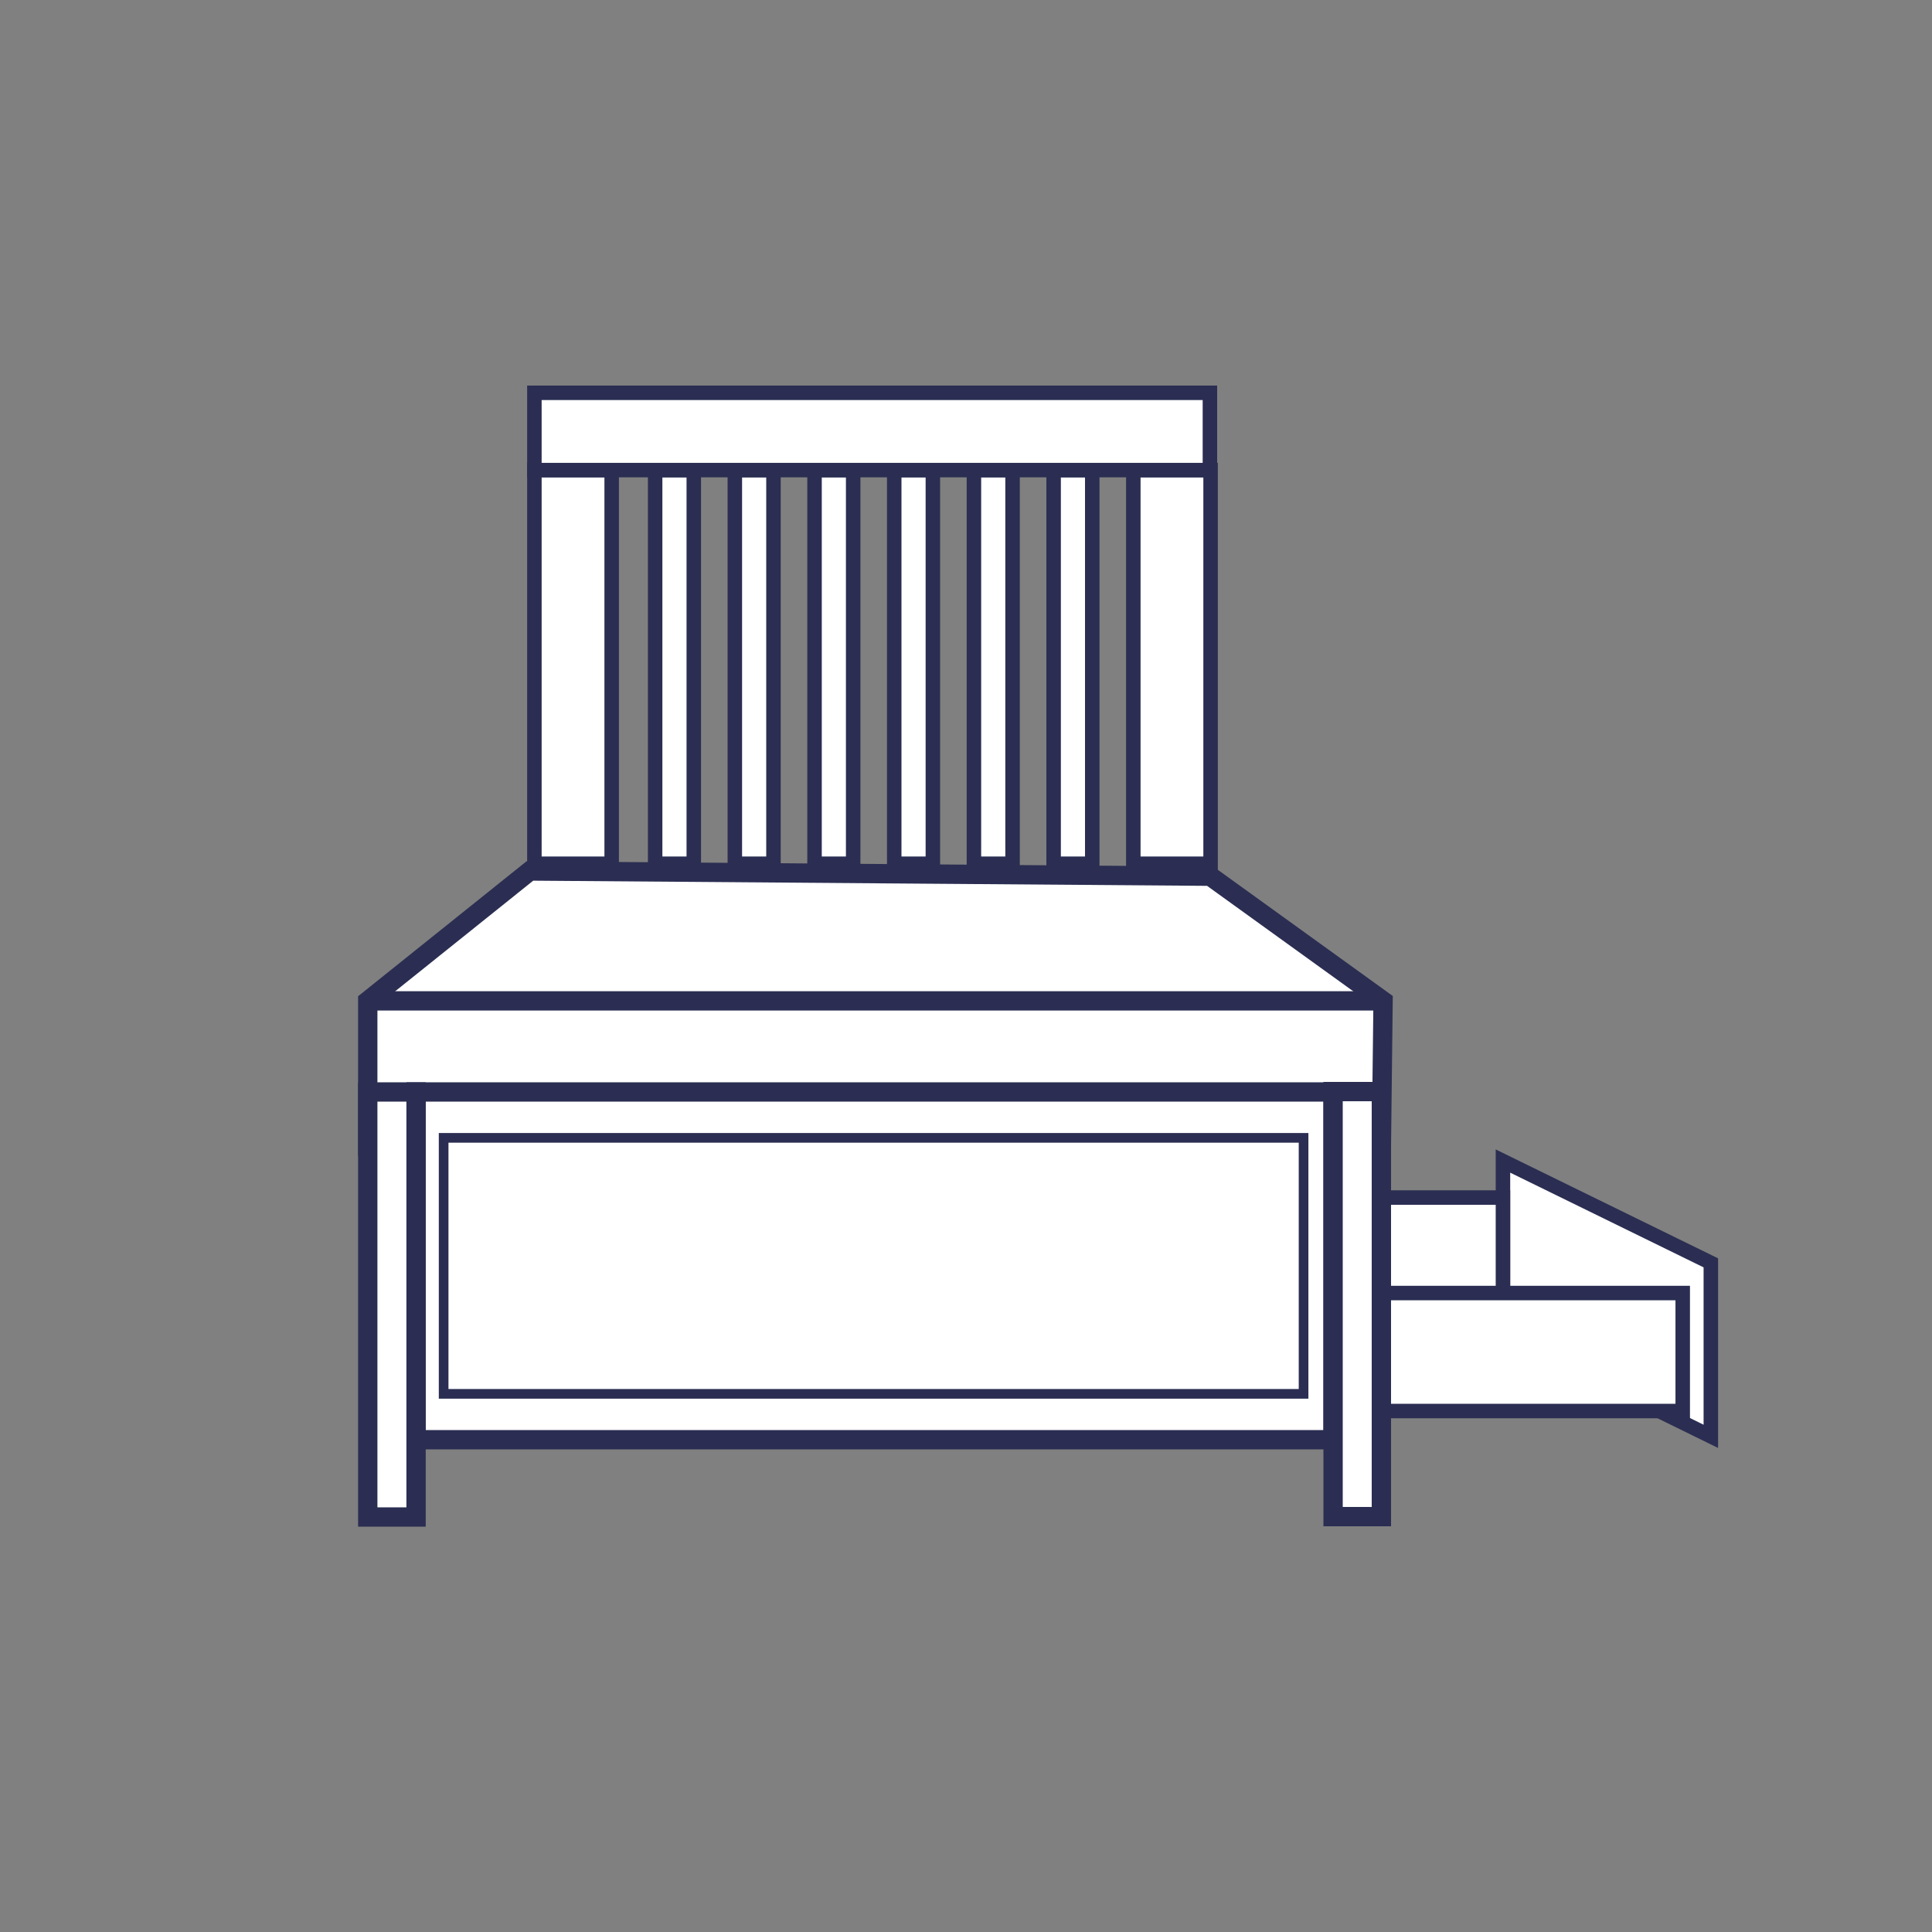
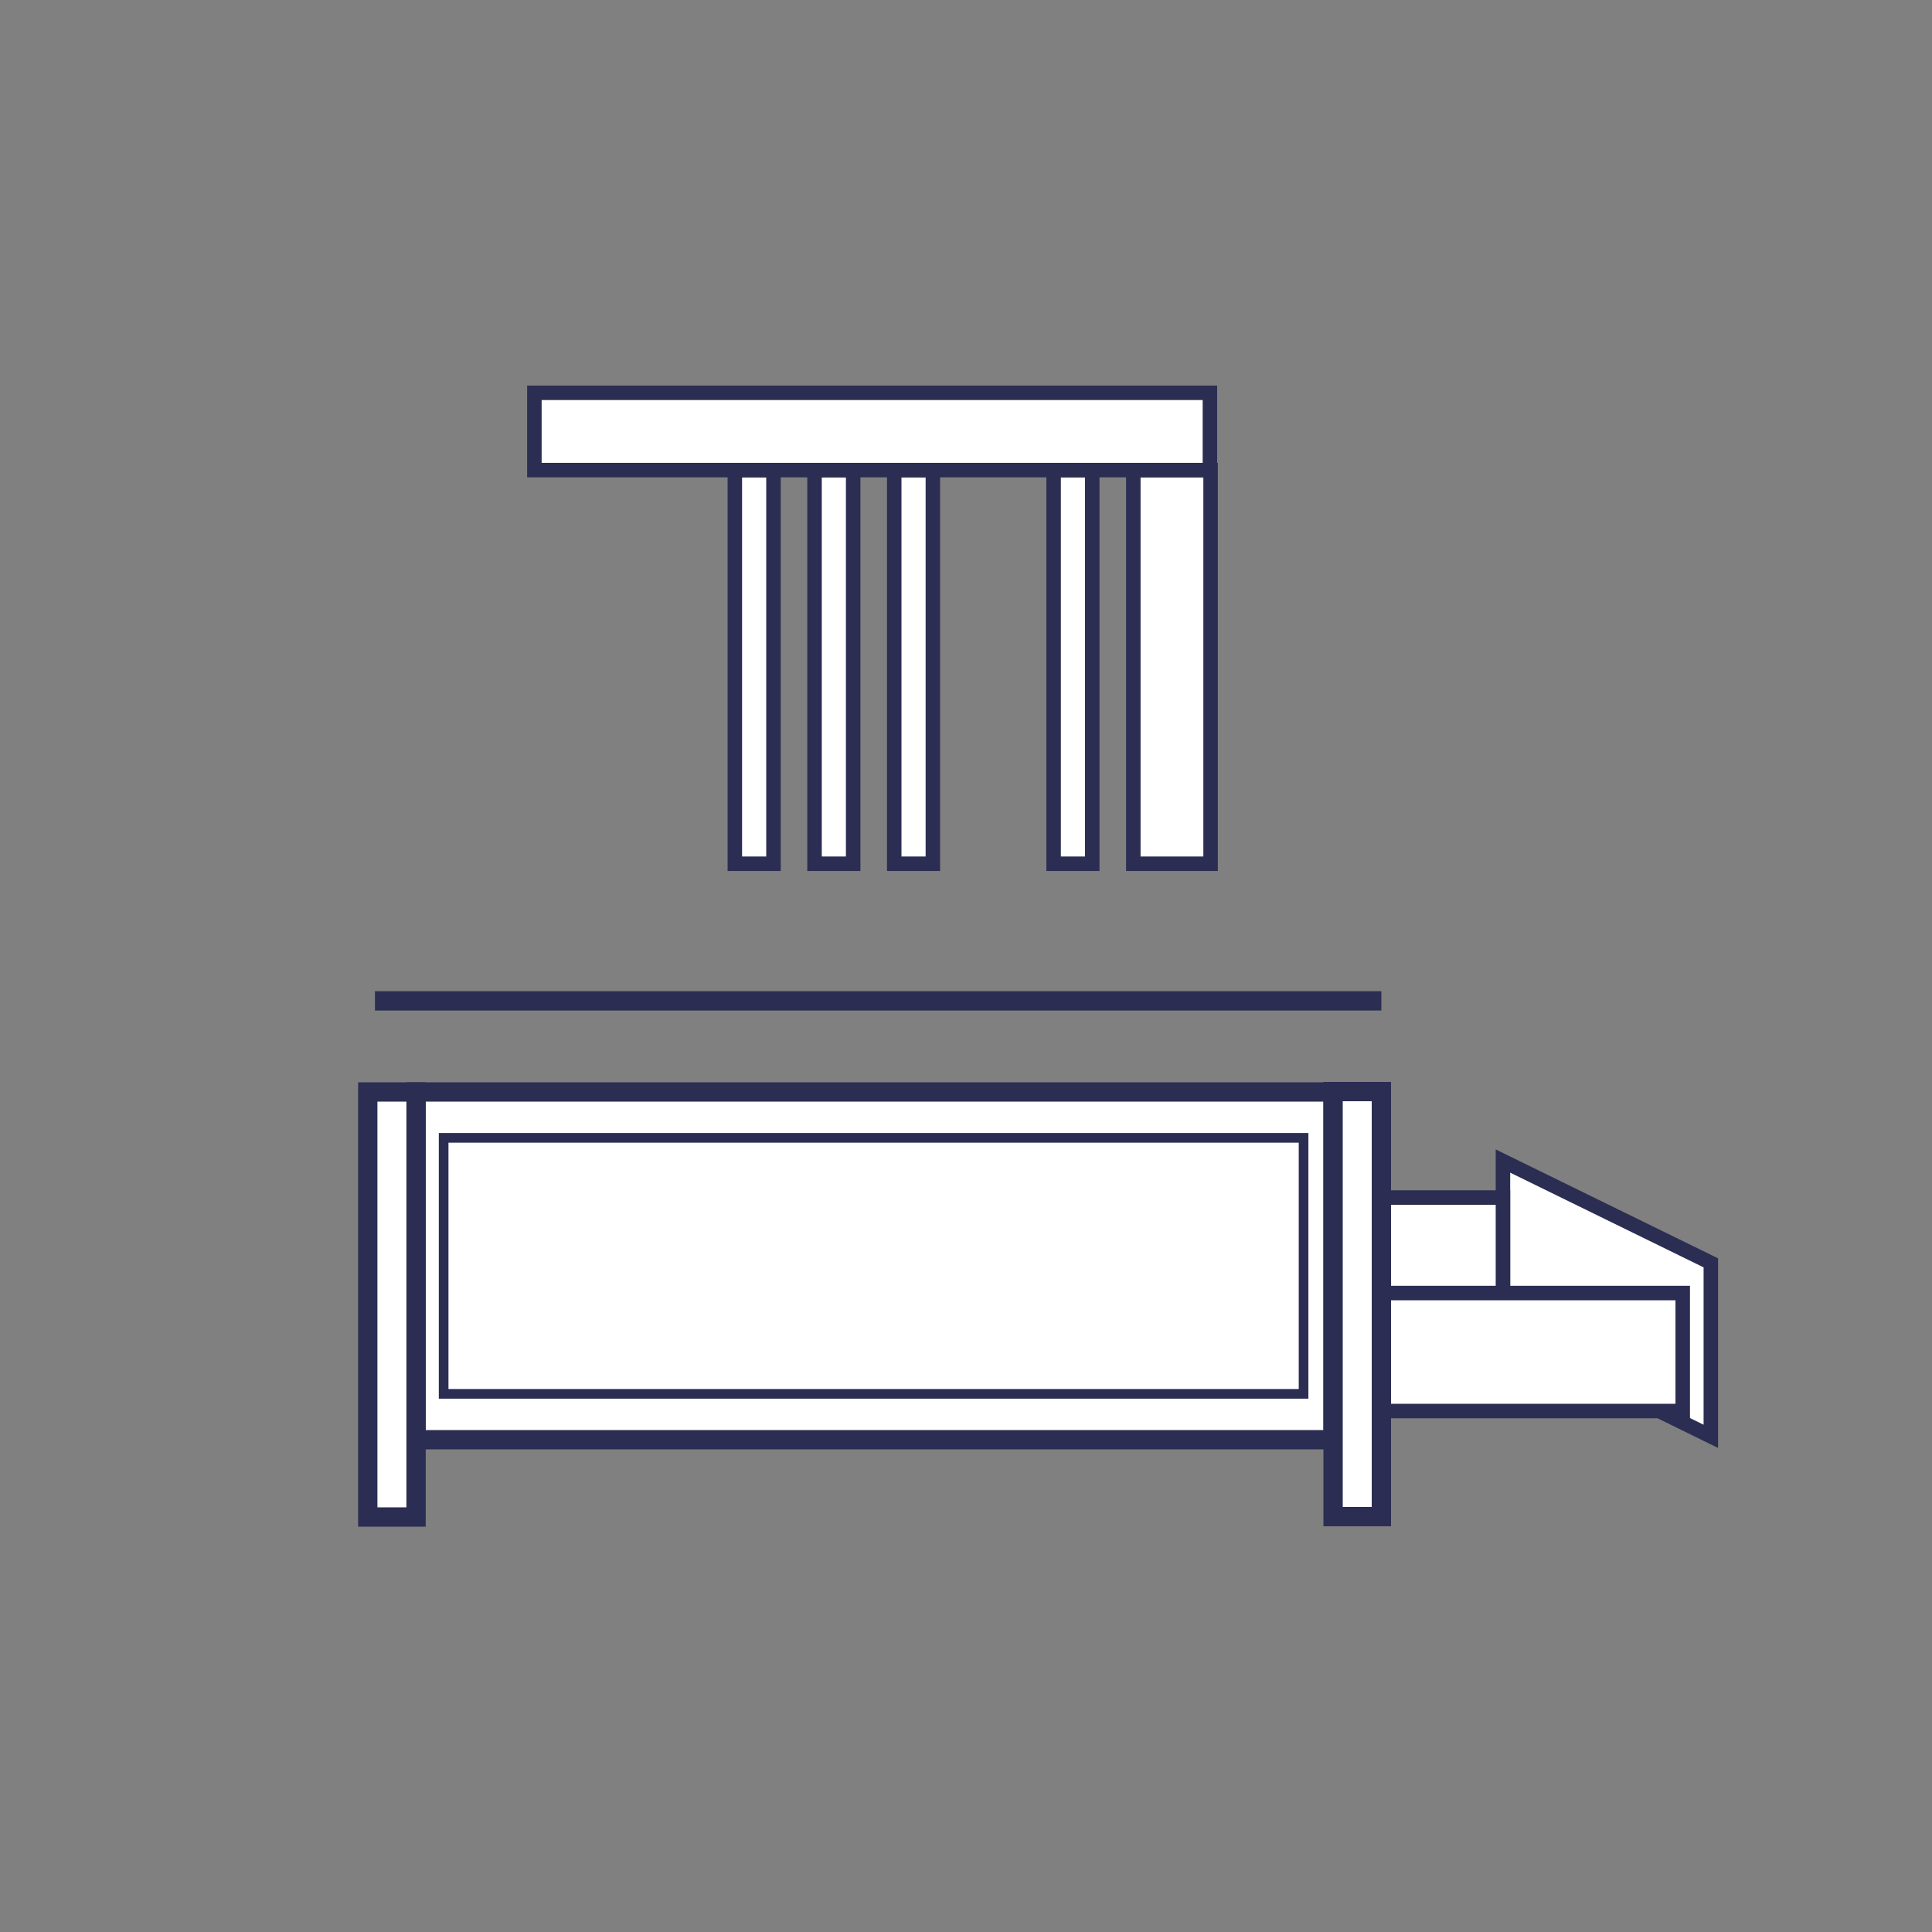
<svg xmlns="http://www.w3.org/2000/svg" data-name="Layer 1" id="Layer_1" viewBox="0 0 400 400">
  <rect x="0" y="0" width="400" height="400" fill="#808080" stroke="none" />
  <defs>
    <style>
      .cls-1 {
        fill: none;
      }

      .cls-1, .cls-2, .cls-3, .cls-4 {
        stroke: #2b2e52;
        stroke-miterlimit: 10;
      }

      .cls-1, .cls-4 {
        stroke-width: 4px;
      }

      .cls-2 {
        stroke-width: 2px;
      }

      .cls-2, .cls-3, .cls-4 {
        fill: #fff;
      }

      .cls-3 {
        stroke-width: 3px;
      }
    </style>
  </defs>
  <g>
    <polygon class="cls-3" points="311.17 240.38 354.21 261.46 354.21 297.38 311.17 276.26 311.17 240.38" />
    <rect class="cls-3" height="24.43" width="89.57" x="221.6" y="247.94" />
    <rect class="cls-3" height="24.43" width="89.57" x="258.82" y="267.71" />
  </g>
  <g>
-     <path class="cls-4" d="m286.35,207.22l-35.79-25.81-140.86-1.08-33.56,26.89v30.11h209.86l.35-30.11Z" />
    <line class="cls-1" x1="286" x2="77.63" y1="207.22" y2="207.22" />
  </g>
  <rect class="cls-4" height="72" width="189.86" x="86.14" y="226.08" />
  <rect class="cls-4" height="88" width="10" x="76.14" y="226.08" />
  <rect class="cls-4" height="88" width="10" x="276" y="226" />
  <rect class="cls-2" height="53" width="178.04" x="91.85" y="235.58" />
-   <rect class="cls-3" height="81.5" width="16" x="110.64" y="97.33" />
  <rect class="cls-3" height="81.5" width="16" x="234.64" y="97.33" />
-   <rect class="cls-3" height="81.5" width="8" x="201.64" y="97.33" />
  <rect class="cls-3" height="81.5" width="8" x="218.14" y="97.33" />
  <rect class="cls-3" height="81.5" width="8" x="168.64" y="97.33" />
  <rect class="cls-3" height="81.5" width="8" x="152.14" y="97.33" />
-   <rect class="cls-3" height="81.5" width="8" x="135.64" y="97.33" />
  <rect class="cls-3" height="81.5" width="8" x="185.14" y="97.33" />
  <rect class="cls-3" height="139.86" transform="translate(91.24 269.9) rotate(-90)" width="16" x="172.57" y="19.4" />
</svg>